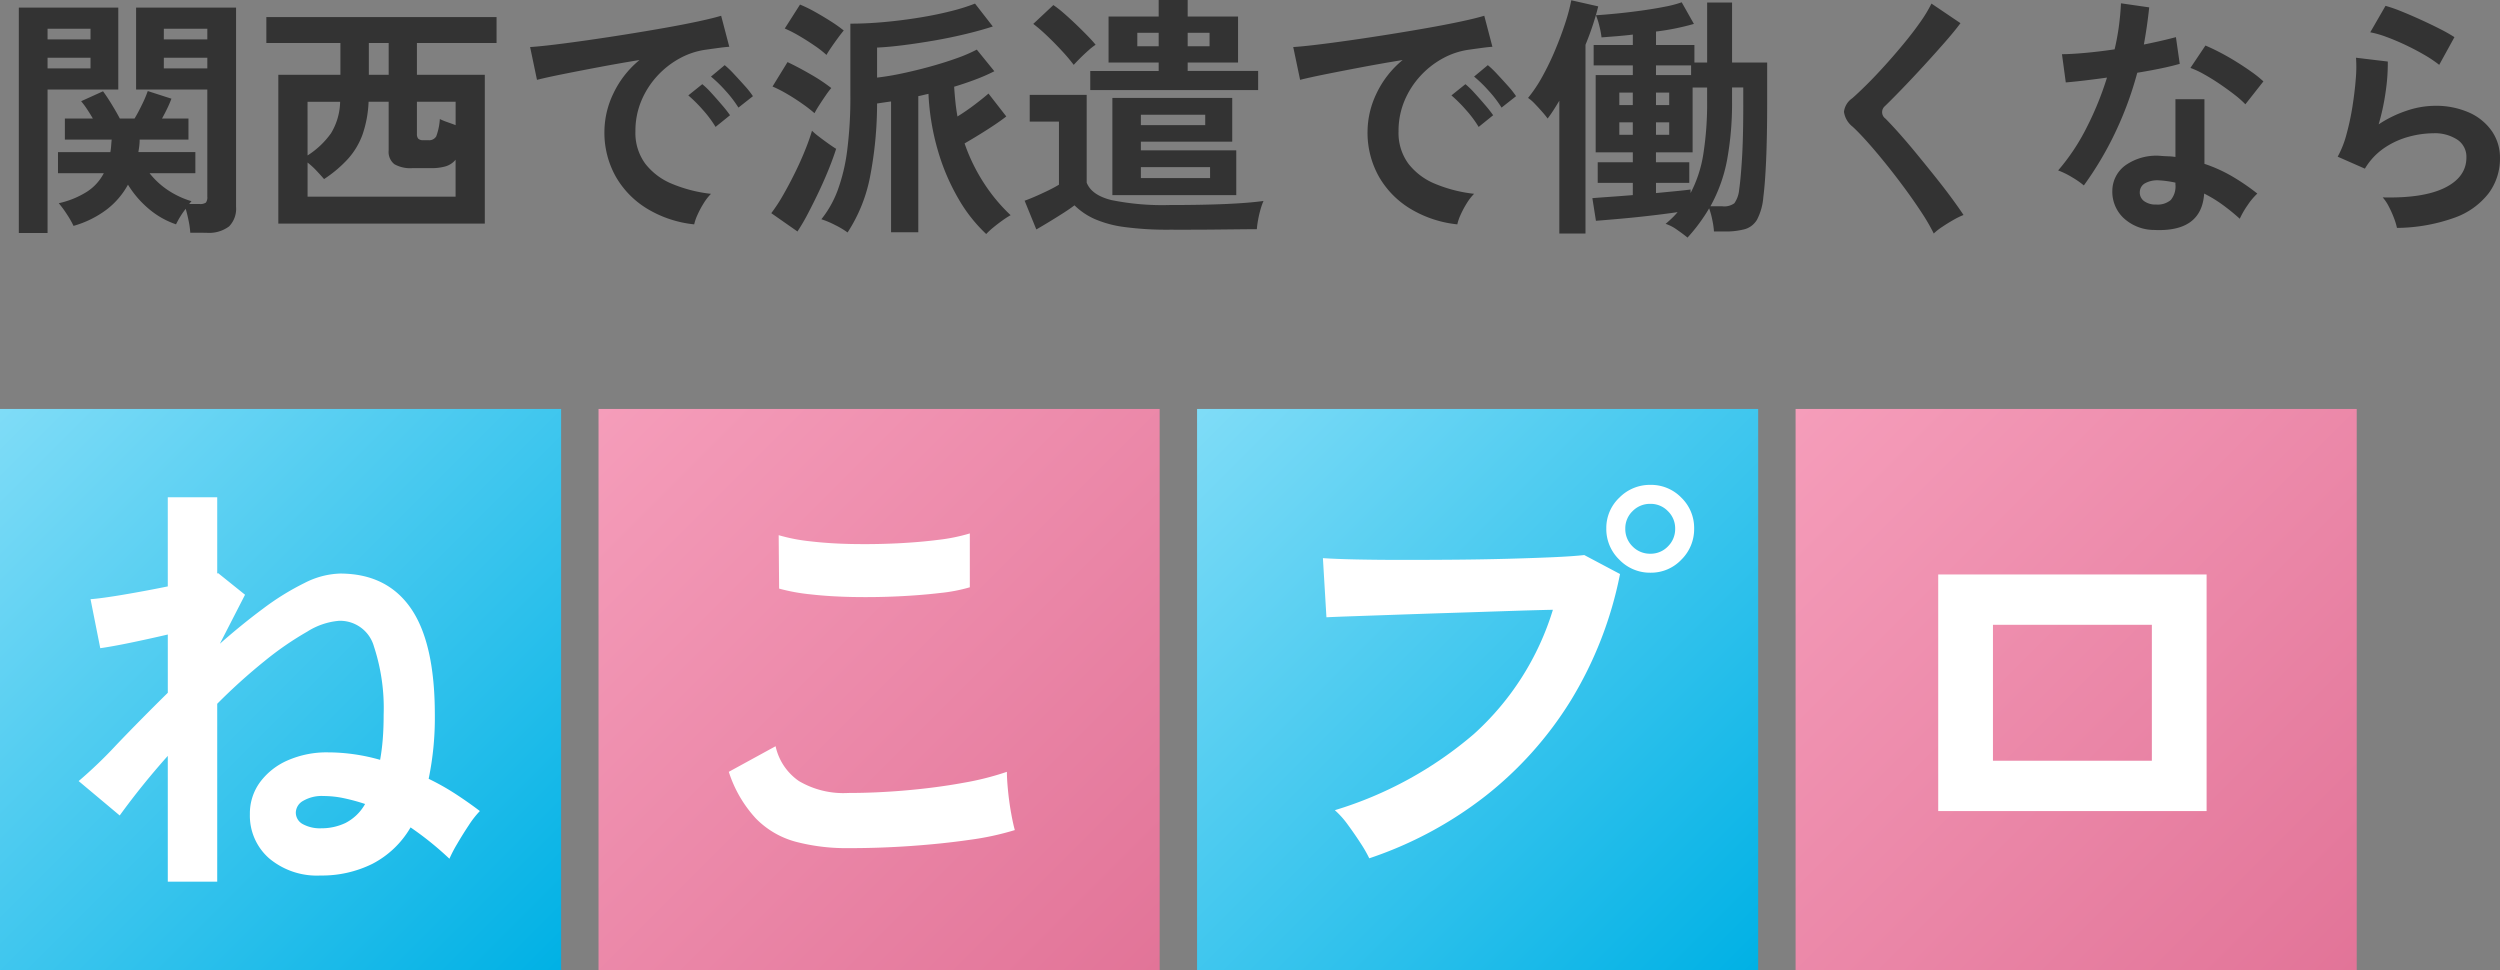
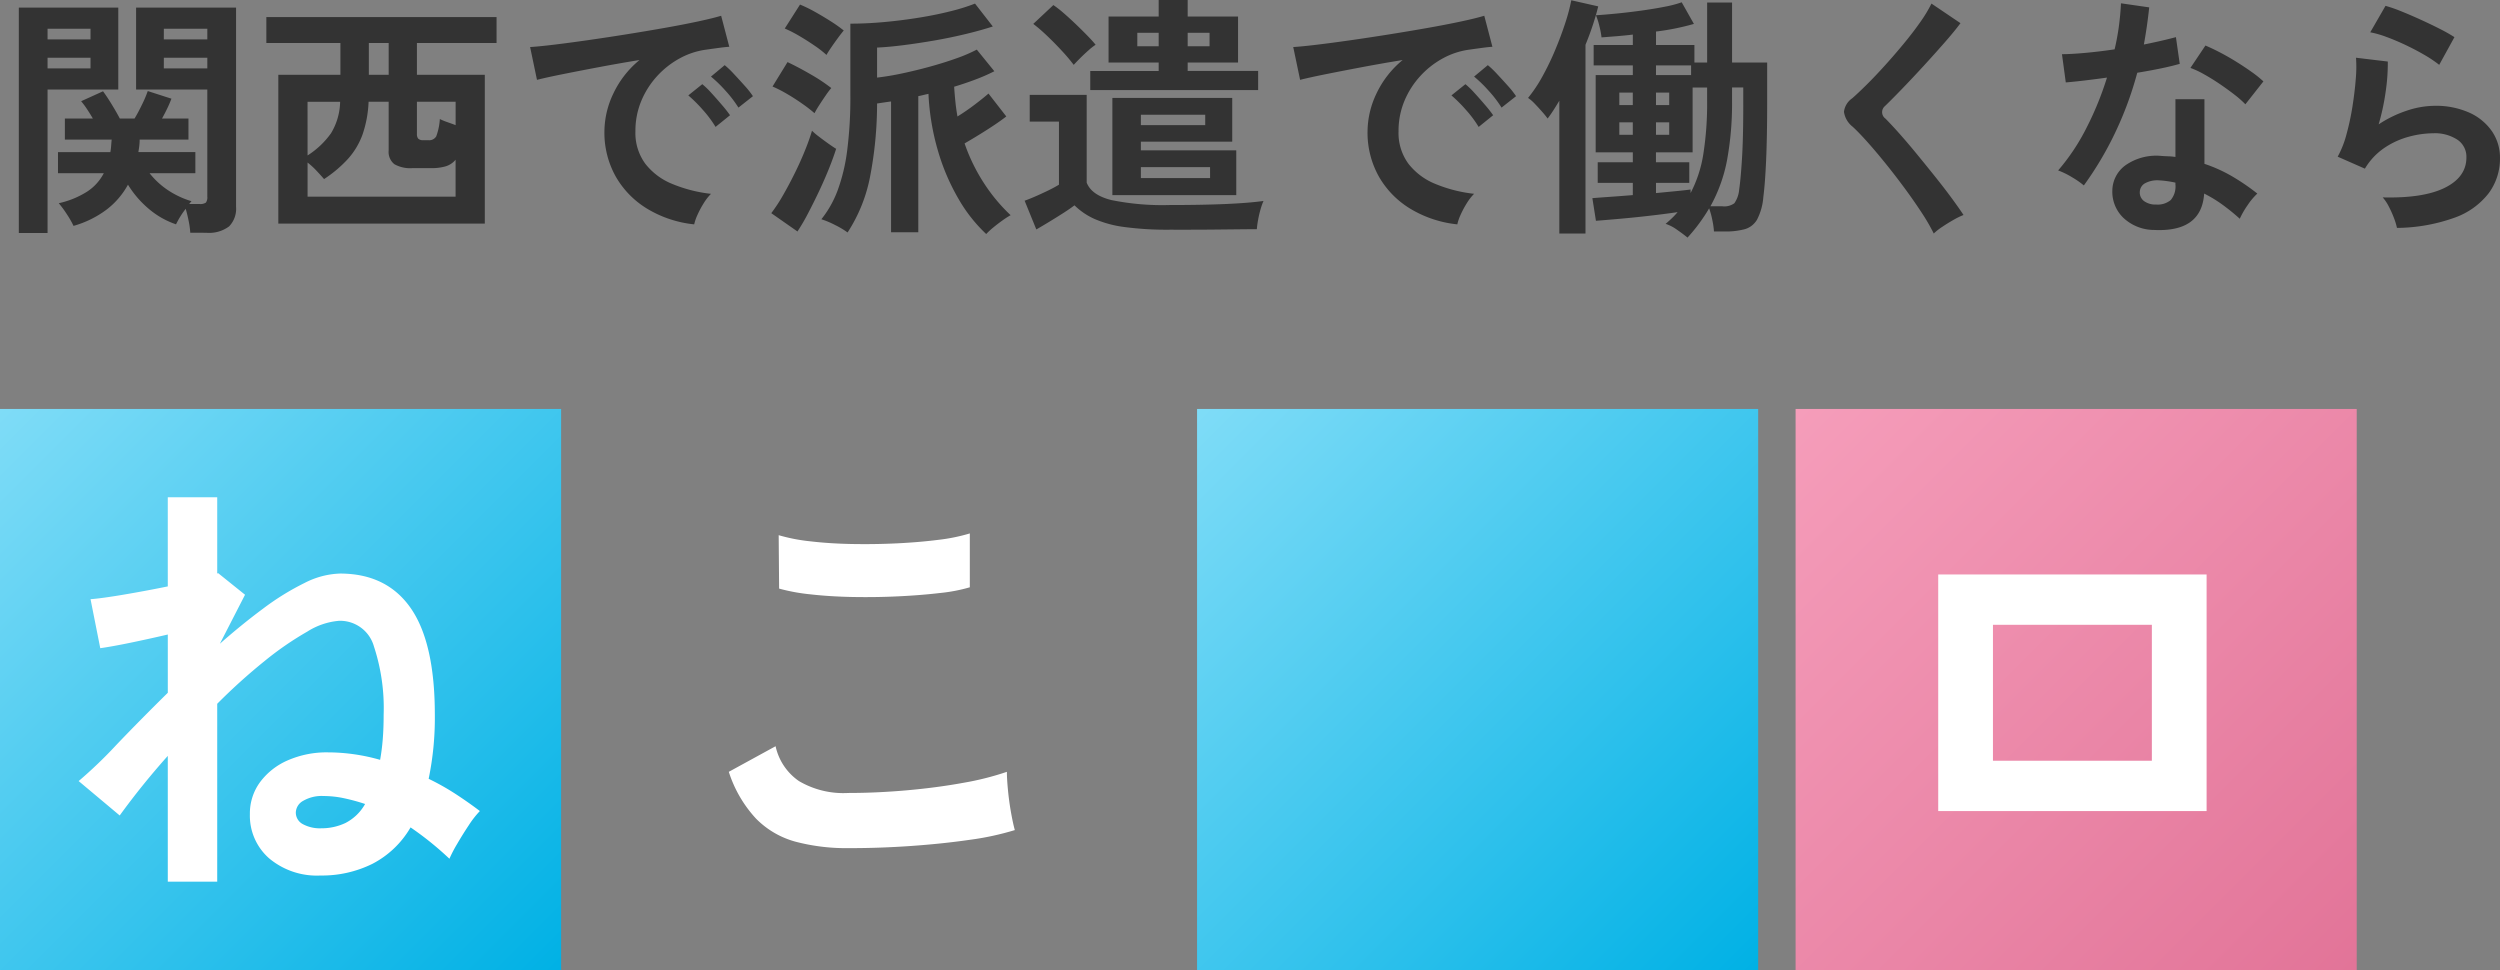
<svg xmlns="http://www.w3.org/2000/svg" width="334.152" height="129.662" viewBox="0 0 334.152 129.662">
  <rect x="0" y="0" width="334.152" height="129.662" fill="#808080" stroke="none" />
  <defs>
    <style> .cls-1 { fill: #333; } .cls-2 { fill: url(#linear-gradient); } .cls-3 { fill: #fff; } .cls-4 { fill: url(#linear-gradient-2); } </style>
    <linearGradient id="linear-gradient" x2="1" y2="1" gradientUnits="objectBoundingBox">
      <stop offset="0" stop-color="#7fdcf7" />
      <stop offset="1" stop-color="#00b1e5" />
    </linearGradient>
    <linearGradient id="linear-gradient-2" x2="1" y2="1" gradientUnits="objectBoundingBox">
      <stop offset="0" stop-color="#f59dba" />
      <stop offset="1" stop-color="#e27498" />
    </linearGradient>
  </defs>
  <g id="グループ_47" data-name="グループ 47" transform="translate(13324 6416.662)">
    <path id="パス_66" data-name="パス 66" class="cls-1" d="M25.432,2.448a10.885,10.885,0,0,0-.221-1.6q-.187-.918-.391-1.6a11.612,11.612,0,0,0-1.292,2.074A11.207,11.207,0,0,1,19.805-.816a13.365,13.365,0,0,1-2.7-3.162A10.559,10.559,0,0,1,14.246-.646,13.428,13.428,0,0,1,9.826,1.53,11.593,11.593,0,0,0,8.942-.017,13.656,13.656,0,0,0,7.854-1.5,11.893,11.893,0,0,0,11.662-3.06a6.51,6.51,0,0,0,2.21-2.448H7.752V-8.33h7q.068-.374.1-.8T14.926-10H8.67v-2.822h3.74q-.374-.646-.782-1.258a11.608,11.608,0,0,0-.782-1.054l2.924-1.326q.51.68,1.173,1.768t1.071,1.87h1.972q.476-.782,1-1.87a15.783,15.783,0,0,0,.765-1.8l3.162,1.02a14.533,14.533,0,0,1-.578,1.343q-.34.7-.68,1.309h3.536V-10H18.666a6.852,6.852,0,0,1-.051.85q-.051.408-.119.816h7.616v2.822h-6.12a10.619,10.619,0,0,0,2.346,2.193A11.762,11.762,0,0,0,25.6-1.768q-.068.068-.153.17a2.391,2.391,0,0,0-.153.2h1.36a1.327,1.327,0,0,0,.867-.187,1.184,1.184,0,0,0,.187-.8V-16.694H18.19V-27.642H31.552V-1.02A3.369,3.369,0,0,1,30.617,1.6a4.458,4.458,0,0,1-3.043.85ZM2.516,2.482V-27.642H15.81v10.948H6.358V2.482Zm19.38-22H27.71v-1.428H21.9Zm0-3.876H27.71V-24.82H21.9ZM6.358-19.516H12.1v-1.428H6.358Zm0-3.876H12.1V-24.82H6.358ZM37.2,1.224v-19.89h8.3v-4.25H35.6v-3.468h30.77v3.468H55.726v4.25H64.8V1.224Zm3.91-3.6H60.894V-7.31a2.747,2.747,0,0,1-1.343.884,6.647,6.647,0,0,1-1.887.238h-2.55a4.293,4.293,0,0,1-2.4-.527,2.09,2.09,0,0,1-.765-1.853v-6.494H49.266a15.285,15.285,0,0,1-.8,4.352,9.9,9.9,0,0,1-1.938,3.264,16.676,16.676,0,0,1-3.213,2.72Q42.908-5.2,42.3-5.848a10.176,10.176,0,0,0-1.19-1.088Zm0-5.508a11.287,11.287,0,0,0,3.128-2.958,8.44,8.44,0,0,0,1.224-4.216H41.106Zm15.47-2.04h.68a1.073,1.073,0,0,0,1.054-.527,8.1,8.1,0,0,0,.476-2.3,8.72,8.72,0,0,0,.986.408q.578.2,1.122.408v-3.128H55.726v4.318a.939.939,0,0,0,.17.612A.869.869,0,0,0,56.576-9.928ZM49.3-18.666h2.652v-4.25H49.3ZM92.786,1.326A15.139,15.139,0,0,1,86.53-.748,11.971,11.971,0,0,1,82.3-5.066a12,12,0,0,1-1.513-6.052,11.905,11.905,0,0,1,1.173-5,12.971,12.971,0,0,1,3.519-4.522q-2.72.442-5.423.952t-4.9.952q-2.193.442-3.383.748l-.918-4.386q1.122-.068,3.111-.306t4.488-.595q2.5-.357,5.168-.782t5.168-.867q2.5-.442,4.488-.867t3.111-.765l1.088,4.148q-.544.034-1.309.136t-1.717.238a10.155,10.155,0,0,0-3.57,1.156,11.588,11.588,0,0,0-3.043,2.38,11.365,11.365,0,0,0-2.125,3.332,10.381,10.381,0,0,0-.782,4.046,6.956,6.956,0,0,0,1.326,4.352,8.7,8.7,0,0,0,3.621,2.7A18.955,18.955,0,0,0,95.03-2.754a7.1,7.1,0,0,0-.986,1.275,12.54,12.54,0,0,0-.816,1.53A6.37,6.37,0,0,0,92.786,1.326ZM98.7-14.28a15.627,15.627,0,0,0-1.717-2.244,17.584,17.584,0,0,0-1.955-1.9l1.836-1.53a12.462,12.462,0,0,1,1.241,1.19q.731.782,1.445,1.581a11.742,11.742,0,0,1,1.088,1.377ZM95.642-11.7a15.171,15.171,0,0,0-1.7-2.278A19.43,19.43,0,0,0,92-15.912l1.87-1.5a11.42,11.42,0,0,1,1.224,1.19q.714.782,1.411,1.6a17.29,17.29,0,0,1,1.071,1.36ZM131.818,2.618a20.329,20.329,0,0,1-3.689-4.675,28.589,28.589,0,0,1-2.754-6.426,32.275,32.275,0,0,1-1.275-7.633q-.34.068-.68.153t-.68.153V2.38H119.1V-15.1q-.51.068-.969.136l-.9.136a51.557,51.557,0,0,1-.952,9.86,20.88,20.88,0,0,1-2.992,7.378,11.006,11.006,0,0,0-1.649-.986,11.841,11.841,0,0,0-1.853-.782,13.957,13.957,0,0,0,2.176-3.859,24.3,24.3,0,0,0,1.275-5.338,55.532,55.532,0,0,0,.425-7.395V-25.5q2.21,0,4.59-.221t4.675-.595q2.295-.374,4.216-.867a25.558,25.558,0,0,0,3.179-1l2.38,3.06q-1.564.51-3.587,1t-4.182.867q-2.159.374-4.165.629t-3.536.323v4.012q1.53-.17,3.366-.561t3.689-.9q1.853-.51,3.485-1.088a20.988,20.988,0,0,0,2.788-1.19l2.346,2.89a24.15,24.15,0,0,1-2.431,1.071q-1.377.527-2.941,1,.068,1.054.17,2.04t.272,1.938q1.156-.714,2.278-1.564t1.87-1.5l2.38,3.06q-1.054.816-2.635,1.819t-2.941,1.785a24.23,24.23,0,0,0,2.618,5.355A22.971,22.971,0,0,0,135.082.1a10.848,10.848,0,0,0-1.088.7q-.646.459-1.241.952A9.347,9.347,0,0,0,131.818,2.618Zm-25.228-.34-3.5-2.448a21.788,21.788,0,0,0,1.581-2.414q.8-1.394,1.564-2.941t1.36-3.026q.6-1.479.935-2.635a9.748,9.748,0,0,0,.9.765q.6.459,1.241.918t1.088.731q-.374,1.19-.969,2.669t-1.326,3.026Q108.732-1.53,108-.136A26.93,26.93,0,0,1,106.59,2.278Zm2.278-15.81a18.694,18.694,0,0,0-1.6-1.241q-.986-.7-2.057-1.326a17,17,0,0,0-1.955-1l2.006-3.264q1.5.714,3.111,1.649a23.362,23.362,0,0,1,2.737,1.819,10.918,10.918,0,0,0-.731.969q-.459.663-.884,1.326A12.342,12.342,0,0,0,108.868-13.532Zm1.6-7.786a13.539,13.539,0,0,0-1.564-1.224q-.986-.68-2.057-1.309a17,17,0,0,0-1.955-1l2.04-3.2a18.553,18.553,0,0,1,1.989.969q1.071.6,2.108,1.258a19.523,19.523,0,0,1,1.751,1.241q-.272.306-.748.952t-.918,1.292Q110.67-21.692,110.466-21.318ZM148.682-2.584V-15.572H164.7v5.848H152.49v1.156h12.75v5.984Zm-2.958-14.042v-2.55h9.146V-20.3h-6.7v-6.154h6.7v-2.21h3.876v2.21h6.732V-20.3h-6.732v1.122h9.418v2.55ZM156.332,2.04a42.6,42.6,0,0,1-6.035-.357A14.771,14.771,0,0,1,146.285.6a9.171,9.171,0,0,1-2.669-1.819Q143-.748,142.069-.153T140.182,1.02q-.952.578-1.666.986l-1.564-3.842q.578-.2,1.445-.578t1.734-.8q.867-.425,1.411-.765V-12.41h-3.91v-3.57h7.616V-4.25q.646,1.666,3.3,2.329a34.321,34.321,0,0,0,7.786.663q4.352,0,7.48-.136t5.066-.408A8.493,8.493,0,0,0,168.5-.731a14.157,14.157,0,0,0-.34,1.445,11.536,11.536,0,0,0-.17,1.258q-.952,0-2.482.017l-3.247.034q-1.717.017-3.281.017ZM143.514-19.992a23.09,23.09,0,0,0-1.547-1.836q-.969-1.054-2.006-2.04a21.418,21.418,0,0,0-1.853-1.6l2.686-2.516a14.146,14.146,0,0,1,1.394,1.088q.782.68,1.6,1.462t1.53,1.513q.714.731,1.122,1.241a8.2,8.2,0,0,0-.952.748q-.578.51-1.122,1.054T143.514-19.992Zm8.976,15.13h9.248V-6.324H152.49Zm0-7.072h8.6v-1.394h-8.6Zm6.256-10.54h2.924v-1.8h-2.924Zm-6.732,0h2.856v-1.8h-2.856Zm42.772,23.8A15.139,15.139,0,0,1,188.53-.748,11.971,11.971,0,0,1,184.3-5.066a12,12,0,0,1-1.513-6.052,11.905,11.905,0,0,1,1.173-5,12.971,12.971,0,0,1,3.519-4.522q-2.72.442-5.423.952t-4.9.952q-2.193.442-3.383.748l-.918-4.386q1.122-.068,3.111-.306t4.488-.595q2.5-.357,5.168-.782t5.168-.867q2.5-.442,4.488-.867t3.111-.765l1.088,4.148q-.544.034-1.309.136t-1.717.238a10.155,10.155,0,0,0-3.57,1.156,11.588,11.588,0,0,0-3.043,2.38,11.364,11.364,0,0,0-2.125,3.332,10.381,10.381,0,0,0-.782,4.046,6.956,6.956,0,0,0,1.326,4.352,8.7,8.7,0,0,0,3.621,2.7,18.955,18.955,0,0,0,5.151,1.309,7.1,7.1,0,0,0-.986,1.275,12.539,12.539,0,0,0-.816,1.53A6.37,6.37,0,0,0,194.786,1.326ZM200.7-14.28a15.627,15.627,0,0,0-1.717-2.244,17.584,17.584,0,0,0-1.955-1.9l1.836-1.53a12.46,12.46,0,0,1,1.241,1.19q.731.782,1.445,1.581a11.743,11.743,0,0,1,1.088,1.377Zm-3.06,2.584a15.171,15.171,0,0,0-1.7-2.278A19.43,19.43,0,0,0,194-15.912l1.87-1.5a11.42,11.42,0,0,1,1.224,1.19q.714.782,1.411,1.6a17.294,17.294,0,0,1,1.071,1.36Zm27.914,14.79q-.578-.476-1.411-1.054a5.524,5.524,0,0,0-1.513-.782q.442-.374.85-.765a9.782,9.782,0,0,0,.748-.8q-1.632.238-3.689.476t-3.978.408q-1.921.17-3.247.272l-.476-3.026q.816-.068,2.278-.17t3.128-.238V-4.216h-4.692V-6.97h4.692V-8.3h-4.964V-18.632h4.964v-1.292H213.01v-2.72h5.236v-1.394q-1.156.136-2.227.221l-1.955.153a12.234,12.234,0,0,0-.289-1.513,9.149,9.149,0,0,0-.459-1.445q1.088-.068,2.669-.221t3.315-.391q1.734-.238,3.2-.527a15.178,15.178,0,0,0,2.278-.595l1.632,2.89a32.475,32.475,0,0,1-5.066,1.02v1.8h5.134V-20.3h1.7v-8.024h3.332V-20.3H236.2v5.576q0,4.25-.136,7.4t-.374,4.981A7.805,7.805,0,0,1,234.855.68a2.783,2.783,0,0,1-1.649,1.292,9.839,9.839,0,0,1-2.686.306h-1.428a10.987,10.987,0,0,0-.221-1.53,10.845,10.845,0,0,0-.425-1.564A23.181,23.181,0,0,1,225.556,3.094ZM208.42,2.55V-15.2q-.408.68-.8,1.292t-.765,1.088a11.133,11.133,0,0,0-.714-.884q-.476-.544-1-1.088a5.362,5.362,0,0,0-.9-.782,18.857,18.857,0,0,0,1.921-2.873A35.556,35.556,0,0,0,207.876-22q.782-1.87,1.343-3.6a24.417,24.417,0,0,0,.8-3.026l3.6.816q-.272,1.122-.7,2.431t-1,2.7V2.55Zm12.92-5.406,2.635-.255q1.241-.119,1.989-.221v.476a16.905,16.905,0,0,0,1.7-5.185,43.335,43.335,0,0,0,.51-7.191v-1.734h-1.938V-8.3h-4.9V-6.97h4.454v2.754H221.34Zm7.276,1.768h1.6a2.3,2.3,0,0,0,1.6-.408,3.728,3.728,0,0,0,.646-1.87q.2-1.292.374-4.1t.17-7.259v-2.244h-1.5v1.734a42.012,42.012,0,0,1-.663,7.956A20.621,20.621,0,0,1,228.616-1.088ZM221.34-18.632h4.692v-1.292H221.34Zm-4.9,7.99h1.8v-1.666h-1.8Zm0-3.978h1.8v-1.666h-1.8Zm4.9,3.978h1.768v-1.666H221.34Zm0-3.978h1.768v-1.666H221.34ZM258.468,2.55a26.134,26.134,0,0,0-1.649-2.839q-1.037-1.581-2.278-3.264t-2.533-3.281q-1.292-1.6-2.431-2.873t-1.955-2.023a3.06,3.06,0,0,1-1.156-1.989,2.568,2.568,0,0,1,1.122-1.819q.85-.748,2.006-1.9t2.414-2.55q1.258-1.394,2.465-2.856t2.176-2.839a18.353,18.353,0,0,0,1.513-2.5l3.876,2.618q-.748,1.02-2.057,2.516t-2.788,3.111q-1.479,1.615-2.873,3.06t-2.38,2.4a1.057,1.057,0,0,0,.068,1.666q.748.748,1.853,1.989t2.346,2.754q1.241,1.513,2.465,3.043t2.21,2.873q.986,1.343,1.564,2.227a9.814,9.814,0,0,0-1.326.646q-.782.442-1.513.935A7.816,7.816,0,0,0,258.468,2.55Zm29.444-.476A6.027,6.027,0,0,1,283.8.442,4.836,4.836,0,0,1,282.336-3.2a4.24,4.24,0,0,1,1.751-3.366A7.173,7.173,0,0,1,288.9-7.82q.476.034.952.051a7.887,7.887,0,0,1,.918.085V-15.4h3.876v8.636A19.659,19.659,0,0,1,298.333-5.1a28.815,28.815,0,0,1,3.383,2.312,8.593,8.593,0,0,0-1.309,1.564,11.257,11.257,0,0,0-1.037,1.8,27.533,27.533,0,0,0-2.278-1.853,17.5,17.5,0,0,0-2.482-1.513Q294.27,2.38,287.912,2.074Zm-9.384-5.95a11.179,11.179,0,0,0-1.564-1.088,10.834,10.834,0,0,0-1.87-.918,27.966,27.966,0,0,0,3.774-5.661,42.15,42.15,0,0,0,2.754-6.749q-1.7.238-3.162.408t-2.346.238l-.51-3.774q1.19,0,3.077-.17t3.961-.476q.374-1.6.578-3.145t.272-3.009l3.774.544q-.272,2.55-.714,4.964,1.19-.238,2.295-.493t1.989-.493l.51,3.57q-1.054.306-2.533.612t-3.145.578a46.447,46.447,0,0,1-2.992,8.092A44.563,44.563,0,0,1,278.528-3.876Zm21.59-10.846a12.96,12.96,0,0,0-1.462-1.292q-.918-.714-1.972-1.428t-2.091-1.292a11.832,11.832,0,0,0-1.819-.85l2.006-2.992q.816.34,1.9.9t2.21,1.258q1.122.7,2.074,1.377a14.99,14.99,0,0,1,1.564,1.258Zm-11.9,13.4a2.709,2.709,0,0,0,1.921-.6,2.811,2.811,0,0,0,.629-2.091V-4.25a13.6,13.6,0,0,0-2.176-.306,3.445,3.445,0,0,0-1.853.374,1.353,1.353,0,0,0-.731,1.156,1.423,1.423,0,0,0,.544,1.224A2.56,2.56,0,0,0,288.218-1.326ZM320.382,1.8A8.982,8.982,0,0,0,319.991.51a13.5,13.5,0,0,0-.7-1.564,5.708,5.708,0,0,0-.816-1.224q5.44.136,8.313-1.292t2.873-4.046A2.734,2.734,0,0,0,328.44-10a5.491,5.491,0,0,0-3.2-.85,12.78,12.78,0,0,0-3.264.459,10.848,10.848,0,0,0-3.281,1.5,8.734,8.734,0,0,0-2.6,2.771l-3.638-1.6a13.01,13.01,0,0,0,1.173-2.975,33.749,33.749,0,0,0,.8-3.723q.306-1.938.442-3.672a17.5,17.5,0,0,0,.034-2.856l4.25.51a25.868,25.868,0,0,1-.272,3.927,30.49,30.49,0,0,1-.952,4.471,15.7,15.7,0,0,1,3.774-1.836,11.931,11.931,0,0,1,3.706-.646,10.919,10.919,0,0,1,4.607.9,7.3,7.3,0,0,1,3.043,2.482,6.233,6.233,0,0,1,1.088,3.621,7.756,7.756,0,0,1-1.479,4.641A9.953,9.953,0,0,1,328.151.408,23.307,23.307,0,0,1,320.382,1.8Zm5.644-21.794A16.46,16.46,0,0,0,324-21.352q-1.173-.68-2.465-1.292t-2.533-1.071a13.08,13.08,0,0,0-2.193-.629l2.04-3.536a19.075,19.075,0,0,1,2.108.731q1.224.493,2.567,1.105t2.55,1.224a21.567,21.567,0,0,1,1.989,1.122Z" transform="translate(-13324 -6388)" />
    <path id="パス_67" data-name="パス 67" class="cls-2" d="M0,0H75V75H0Z" transform="translate(-13324 -6362)" />
    <path id="パス_68" data-name="パス 68" class="cls-3" d="M-14.573,3.186V-13.629Q-18-9.794-21-5.664l-5.487-4.6a59.191,59.191,0,0,0,5.015-4.808q3.127-3.275,6.9-6.992v-7.788q-2.537.59-4.956,1.091t-4.071.738l-1.3-6.549q1.534-.118,4.484-.619t5.841-1.091V-48.2h6.608V-38l.118-.059,3.6,2.891-3.363,6.549q2.95-2.6,5.812-4.72a34.465,34.465,0,0,1,5.487-3.393A11.087,11.087,0,0,1,8.437-38q6.254,0,9.469,4.631t3.215,14.249a40.21,40.21,0,0,1-.826,8.555A32.685,32.685,0,0,1,23.954-8.5q1.711,1.121,3.186,2.242a12.672,12.672,0,0,0-1.475,1.888Q24.839-3.127,24.1-1.859A18.292,18.292,0,0,0,23.069.118a42.365,42.365,0,0,0-5.192-4.189A12.6,12.6,0,0,1,12.773.8,15.165,15.165,0,0,1,5.841,2.36,9.913,9.913,0,0,1-1.033.059,7.567,7.567,0,0,1-3.6-5.841a7.064,7.064,0,0,1,1.357-4.277,9.114,9.114,0,0,1,3.717-2.921A12.952,12.952,0,0,1,6.844-14.1a25.461,25.461,0,0,1,6.962,1q.236-1.3.354-2.773t.118-3.245a26.386,26.386,0,0,0-1.3-9.145,4.694,4.694,0,0,0-4.661-3.422,9.381,9.381,0,0,0-4.248,1.446,42.115,42.115,0,0,0-5.693,3.923,77.489,77.489,0,0,0-6.343,5.723V3.186ZM5.959-3.953a7.458,7.458,0,0,0,3.215-.708A6.319,6.319,0,0,0,11.8-7.2,25.923,25.923,0,0,0,9-7.965a13.155,13.155,0,0,0-2.743-.3,4.921,4.921,0,0,0-2.744.649,1.847,1.847,0,0,0-.973,1.534,1.746,1.746,0,0,0,.915,1.564A4.786,4.786,0,0,0,5.959-3.953Z" transform="translate(-13287 -6302)" />
-     <path id="パス_69" data-name="パス 69" class="cls-4" d="M0,0H75V75H0Z" transform="translate(-13244 -6362)" />
    <path id="パス_70" data-name="パス 70" class="cls-3" d="M-3.6-1.3a26.53,26.53,0,0,1-7.051-.856,11.7,11.7,0,0,1-5.31-3.1A16.671,16.671,0,0,1-19.588-11.5l6.254-3.422a7.607,7.607,0,0,0,3.127,4.661A11.723,11.723,0,0,0-3.6-8.673q3.776,0,7.788-.354t7.552-1A37.913,37.913,0,0,0,17.582-11.5q0,.944.148,2.478t.413,3.009q.265,1.475.5,2.3a37.269,37.269,0,0,1-6.018,1.3q-3.658.531-7.876.826T-3.6-1.3ZM-12.862-35.99l-.059-7.139a23.94,23.94,0,0,0,4.278.826q2.566.3,5.546.354t5.989-.088q3.009-.147,5.546-.472a23.913,23.913,0,0,0,4.189-.856v7.2a22.056,22.056,0,0,1-4.012.767q-2.537.3-5.546.443t-6.077.088q-3.068-.059-5.664-.354A25.286,25.286,0,0,1-12.862-35.99Z" transform="translate(-13207 -6302)" />
    <path id="パス_71" data-name="パス 71" class="cls-2" d="M0,0H75V75H0Z" transform="translate(-13164 -6362)" />
-     <path id="パス_72" data-name="パス 72" class="cls-3" d="M-13.983.059a17.629,17.629,0,0,0-1.151-2.006q-.8-1.239-1.711-2.478a11.791,11.791,0,0,0-1.74-1.947A51.352,51.352,0,0,0,0-16.549,36.853,36.853,0,0,0,10.561-33.158q-2.773.059-6.284.177t-7.228.236q-3.717.118-7.109.236l-5.93.206q-2.537.089-3.717.147l-.472-7.906q1.711.118,4.514.177t6.165.059q3.363,0,6.962-.029T4.4-39.972q3.334-.089,6.048-.207t4.307-.295l4.779,2.537a51.484,51.484,0,0,1-6.578,16.9A48.838,48.838,0,0,1,1.5-8.231,52.072,52.072,0,0,1-13.983.059ZM23.6-38.114a5.677,5.677,0,0,1-4.159-1.74,5.677,5.677,0,0,1-1.741-4.16,5.58,5.58,0,0,1,1.741-4.13A5.726,5.726,0,0,1,23.6-49.855a5.628,5.628,0,0,1,4.13,1.711,5.628,5.628,0,0,1,1.711,4.13,5.726,5.726,0,0,1-1.711,4.16A5.58,5.58,0,0,1,23.6-38.114Zm0-2.537a3.18,3.18,0,0,0,2.331-.973,3.249,3.249,0,0,0,.973-2.389,3.18,3.18,0,0,0-.973-2.33,3.18,3.18,0,0,0-2.331-.974,3.249,3.249,0,0,0-2.389.974,3.18,3.18,0,0,0-.973,2.33,3.249,3.249,0,0,0,.973,2.389A3.249,3.249,0,0,0,23.6-40.651Z" transform="translate(-13127 -6302)" />
    <path id="パス_73" data-name="パス 73" class="cls-4" d="M0,0H75V75H0Z" transform="translate(-13084 -6362)" />
    <path id="パス_74" data-name="パス 74" class="cls-3" d="M-17.936-6.254V-37.878H17.936V-6.254Zm7.316-6.726H10.62V-31.152H-10.62Z" transform="translate(-13047 -6302)" />
  </g>
</svg>